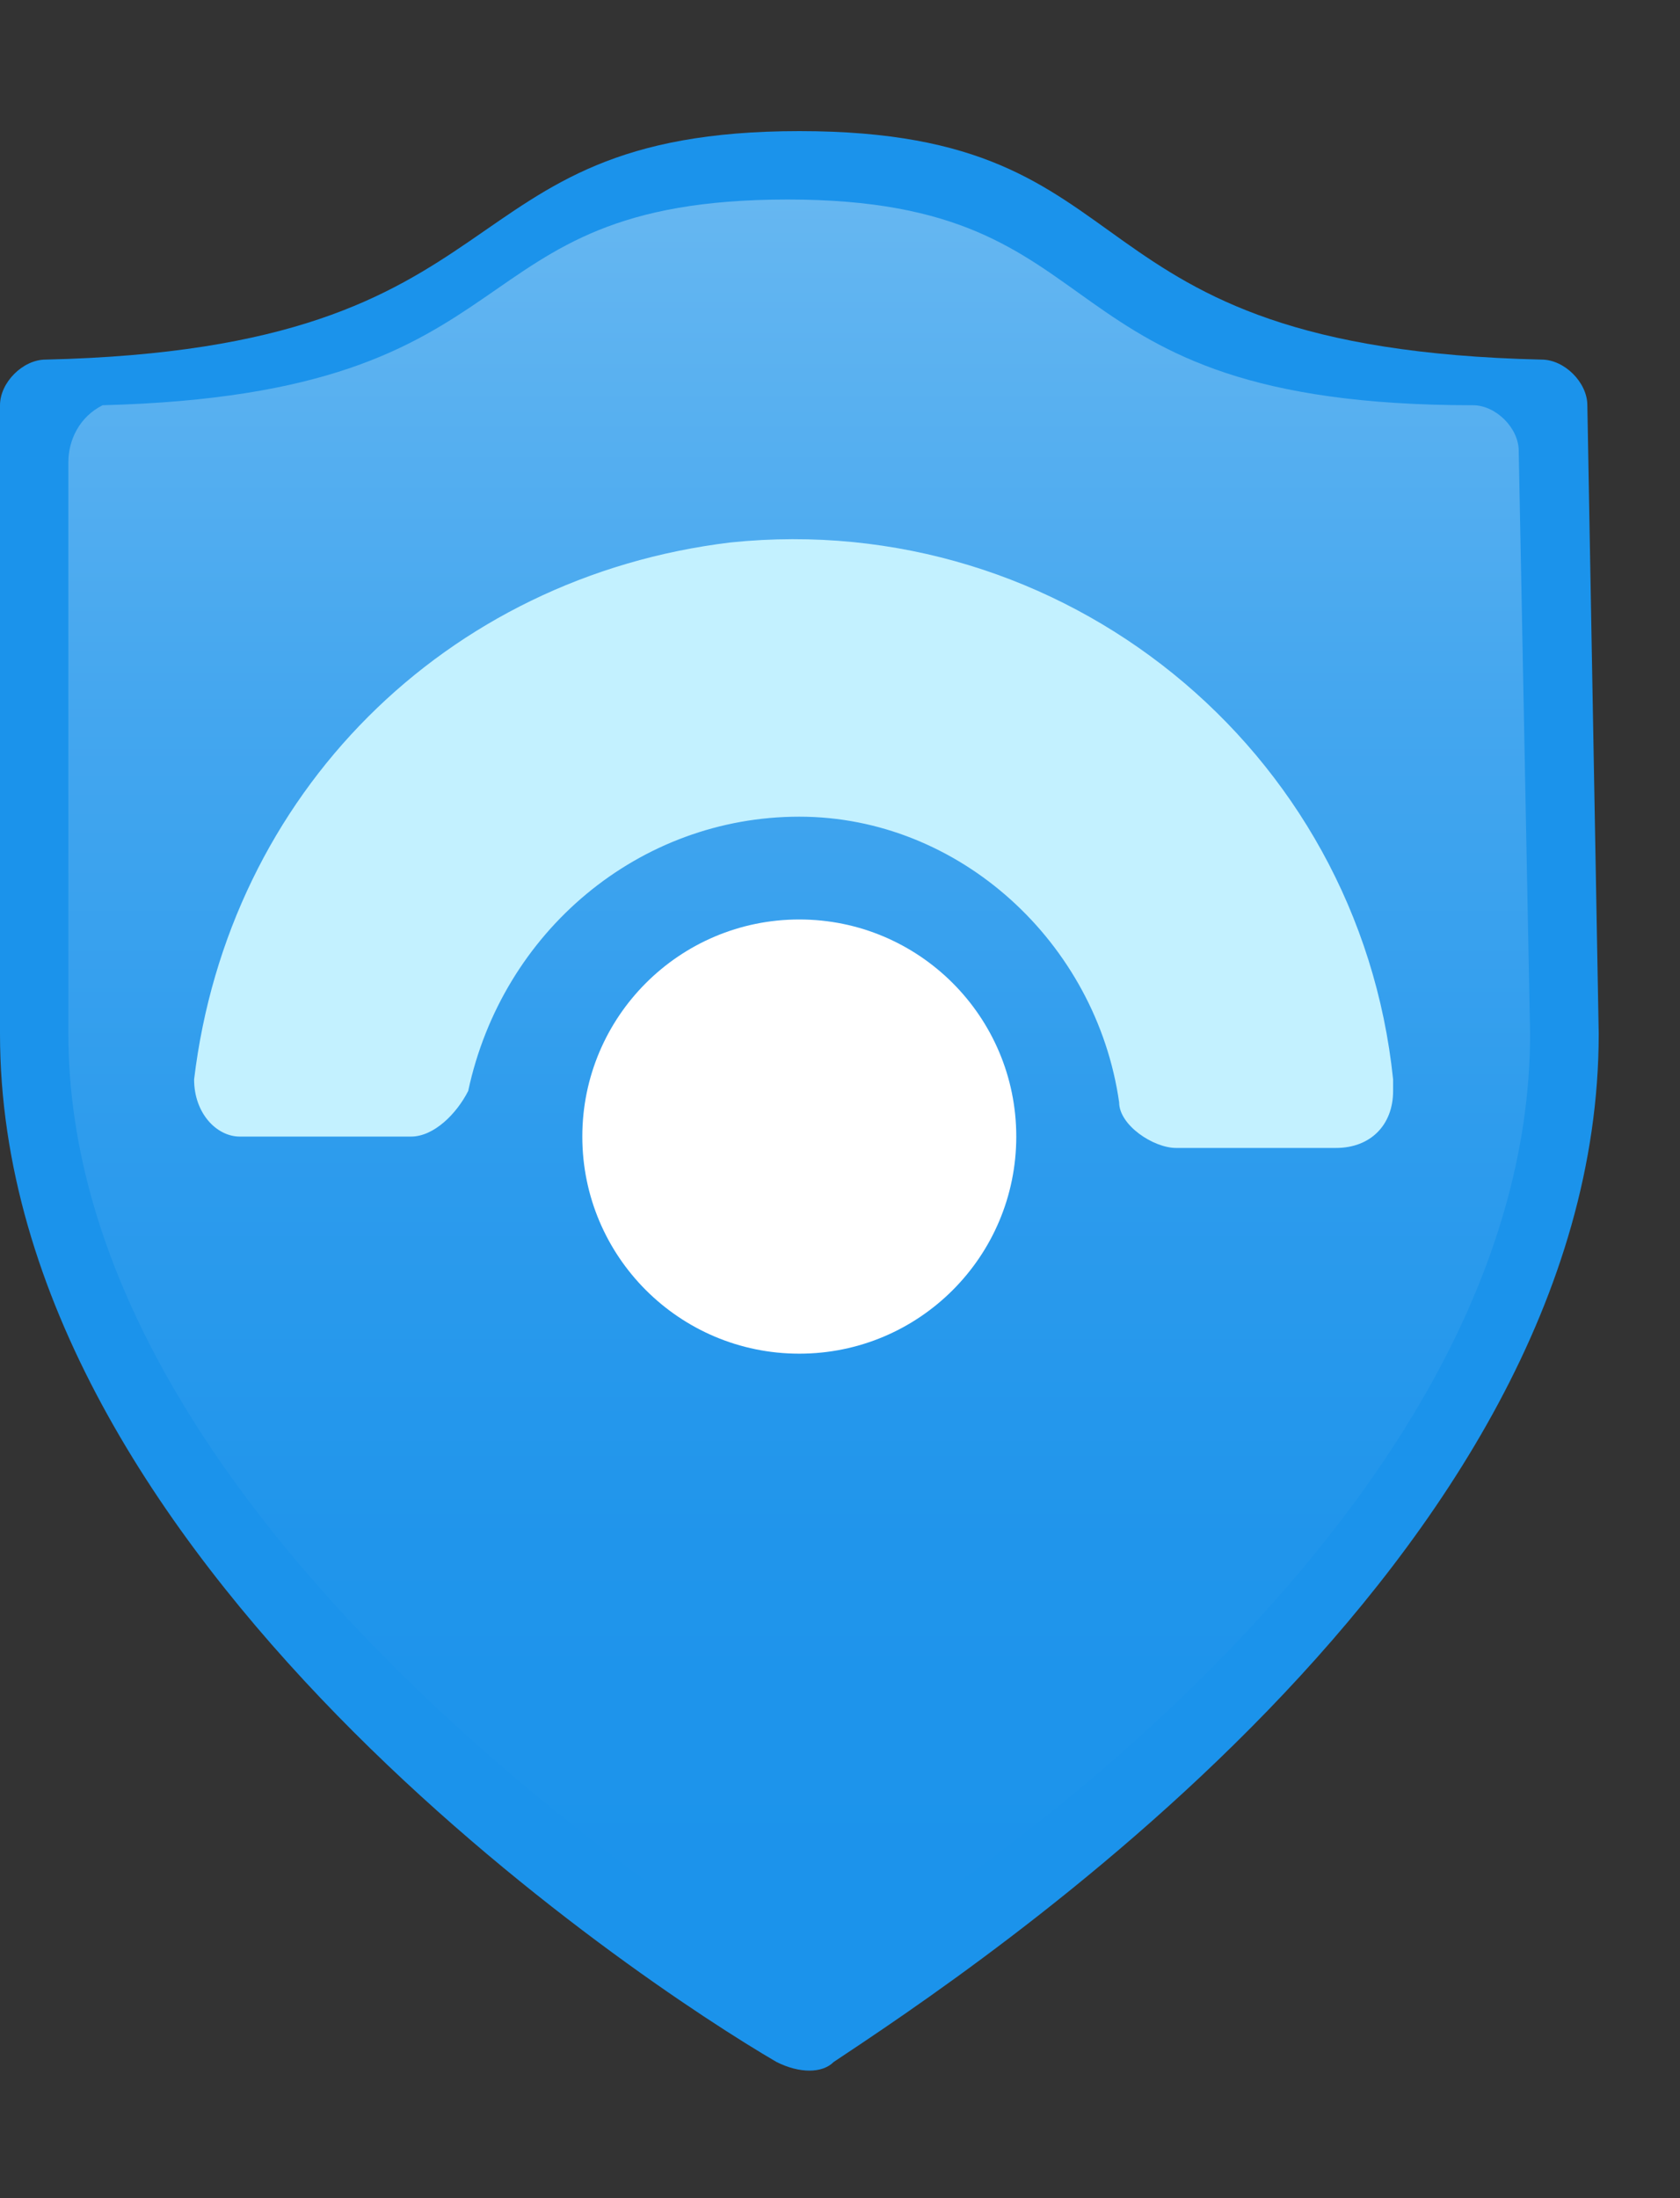
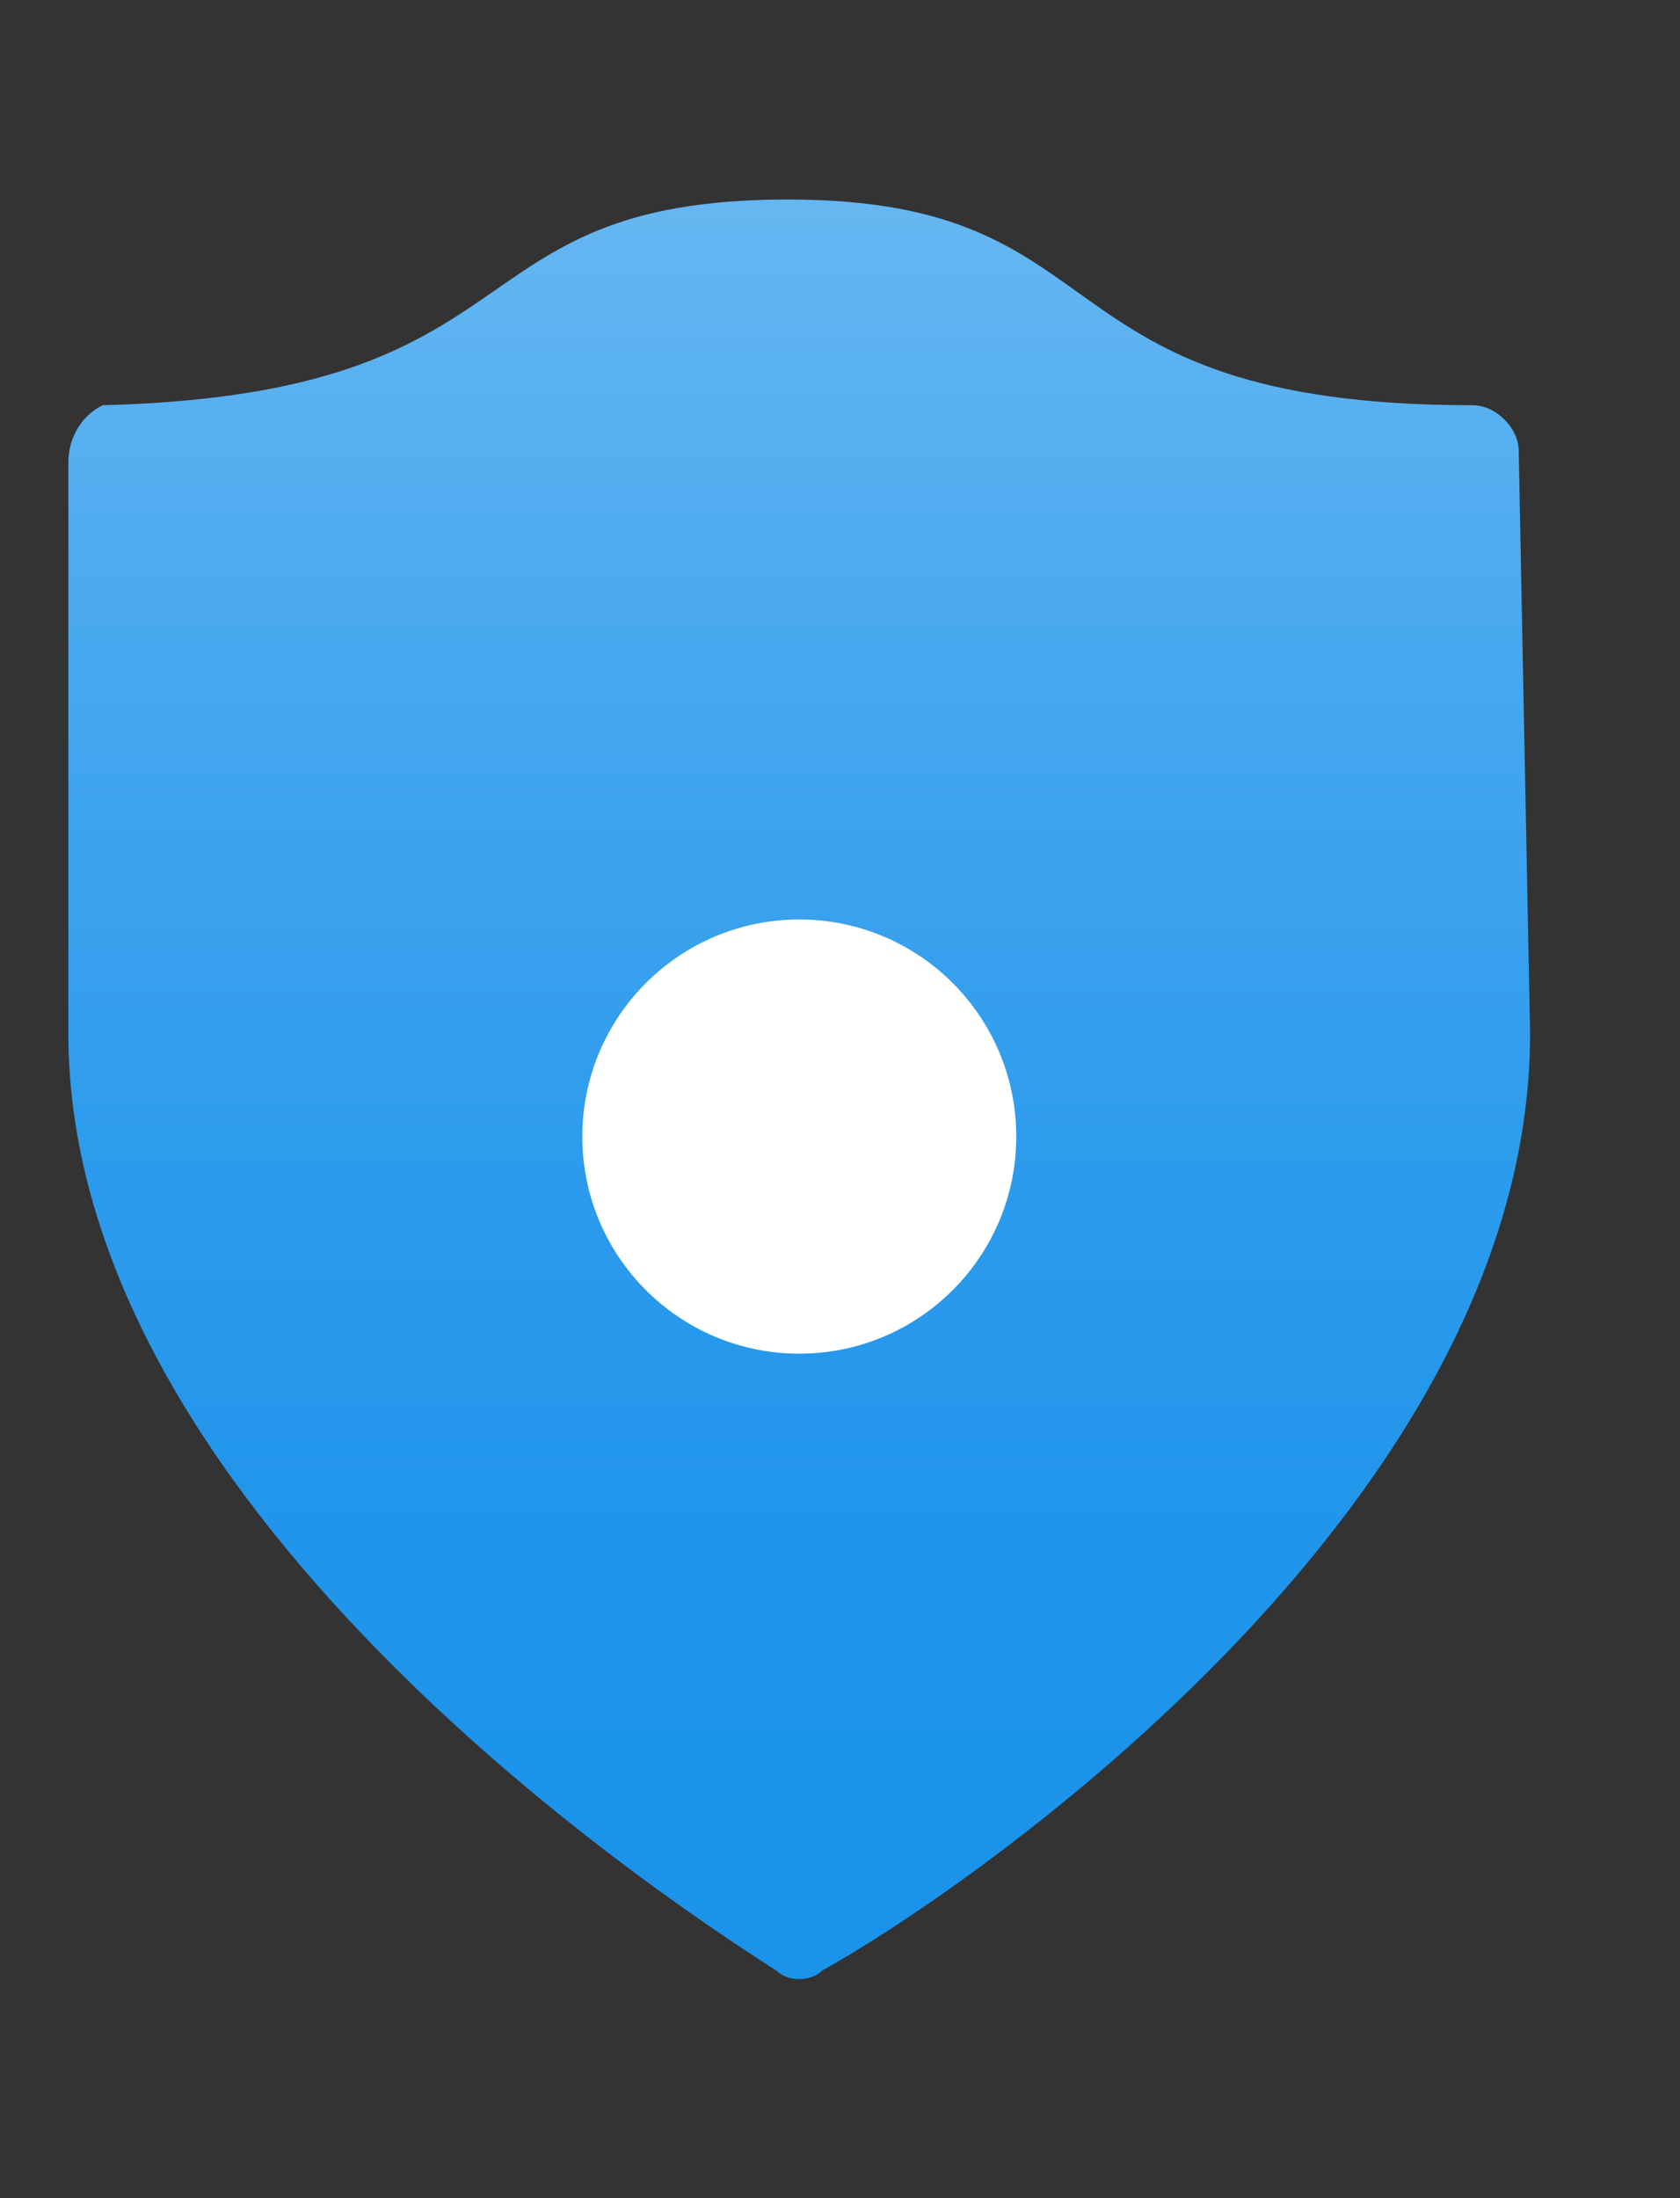
<svg xmlns="http://www.w3.org/2000/svg" width="13" height="17" viewBox="0 0 13 17" fill="none">
  <rect x="0" y="0" width="13" height="17" fill="#333333" stroke="none" />
-   <path d="M12.371 7.995C12.371 12.059 7.511 15.241 6.451 15.947C6.362 16.036 6.186 16.036 6.009 15.947C4.948 15.329 0 12.059 0 7.995V3.134C0 2.958 0.177 2.781 0.353 2.781C4.153 2.693 3.358 1.014 6.186 1.014C9.013 1.014 8.13 2.693 11.929 2.781C12.106 2.781 12.283 2.958 12.283 3.134L12.371 7.995Z" fill="#1B93EB" />
  <path d="M11.84 7.994C11.84 11.705 7.333 14.709 6.361 15.24C6.273 15.328 6.096 15.328 6.008 15.24C5.036 14.621 0.529 11.617 0.529 7.994V3.575C0.529 3.399 0.618 3.222 0.794 3.134C4.241 3.045 3.445 1.543 6.096 1.543C8.747 1.543 7.952 3.134 11.398 3.134C11.575 3.134 11.752 3.31 11.752 3.487L11.84 7.994Z" fill="url(#paint0_linear_186_5379)" />
-   <path d="M6.185 6.316C7.422 6.316 8.483 7.288 8.66 8.525C8.66 8.702 8.925 8.878 9.101 8.878H10.338C10.604 8.878 10.78 8.702 10.78 8.437C10.78 8.437 10.78 8.437 10.78 8.348C10.515 5.786 8.218 3.93 5.655 4.195C3.446 4.46 1.767 6.139 1.502 8.348C1.502 8.613 1.679 8.79 1.855 8.79C1.855 8.79 1.855 8.79 1.944 8.79H3.181C3.358 8.79 3.534 8.613 3.623 8.437C3.888 7.2 4.948 6.316 6.185 6.316Z" fill="#C3F1FF" />
-   <path d="M6.185 10.469C7.112 10.469 7.864 9.718 7.864 8.79C7.864 7.863 7.112 7.111 6.185 7.111C5.258 7.111 4.506 7.863 4.506 8.79C4.506 9.718 5.258 10.469 6.185 10.469Z" fill="white" />
+   <path d="M6.185 10.469C7.112 10.469 7.864 9.718 7.864 8.79C7.864 7.863 7.112 7.111 6.185 7.111C5.258 7.111 4.506 7.863 4.506 8.79C4.506 9.718 5.258 10.469 6.185 10.469" fill="white" />
  <defs>
    <linearGradient id="paint0_linear_186_5379" x1="6.196" y1="14.83" x2="6.196" y2="1.053" gradientUnits="userSpaceOnUse">
      <stop stop-color="#1B93EB" />
      <stop offset="0.21" stop-color="#2095EB" />
      <stop offset="0.44" stop-color="#2E9CED" />
      <stop offset="0.69" stop-color="#45A7EF" />
      <stop offset="0.95" stop-color="#64B6F1" />
      <stop offset="1" stop-color="#6BB9F2" />
    </linearGradient>
  </defs>
</svg>